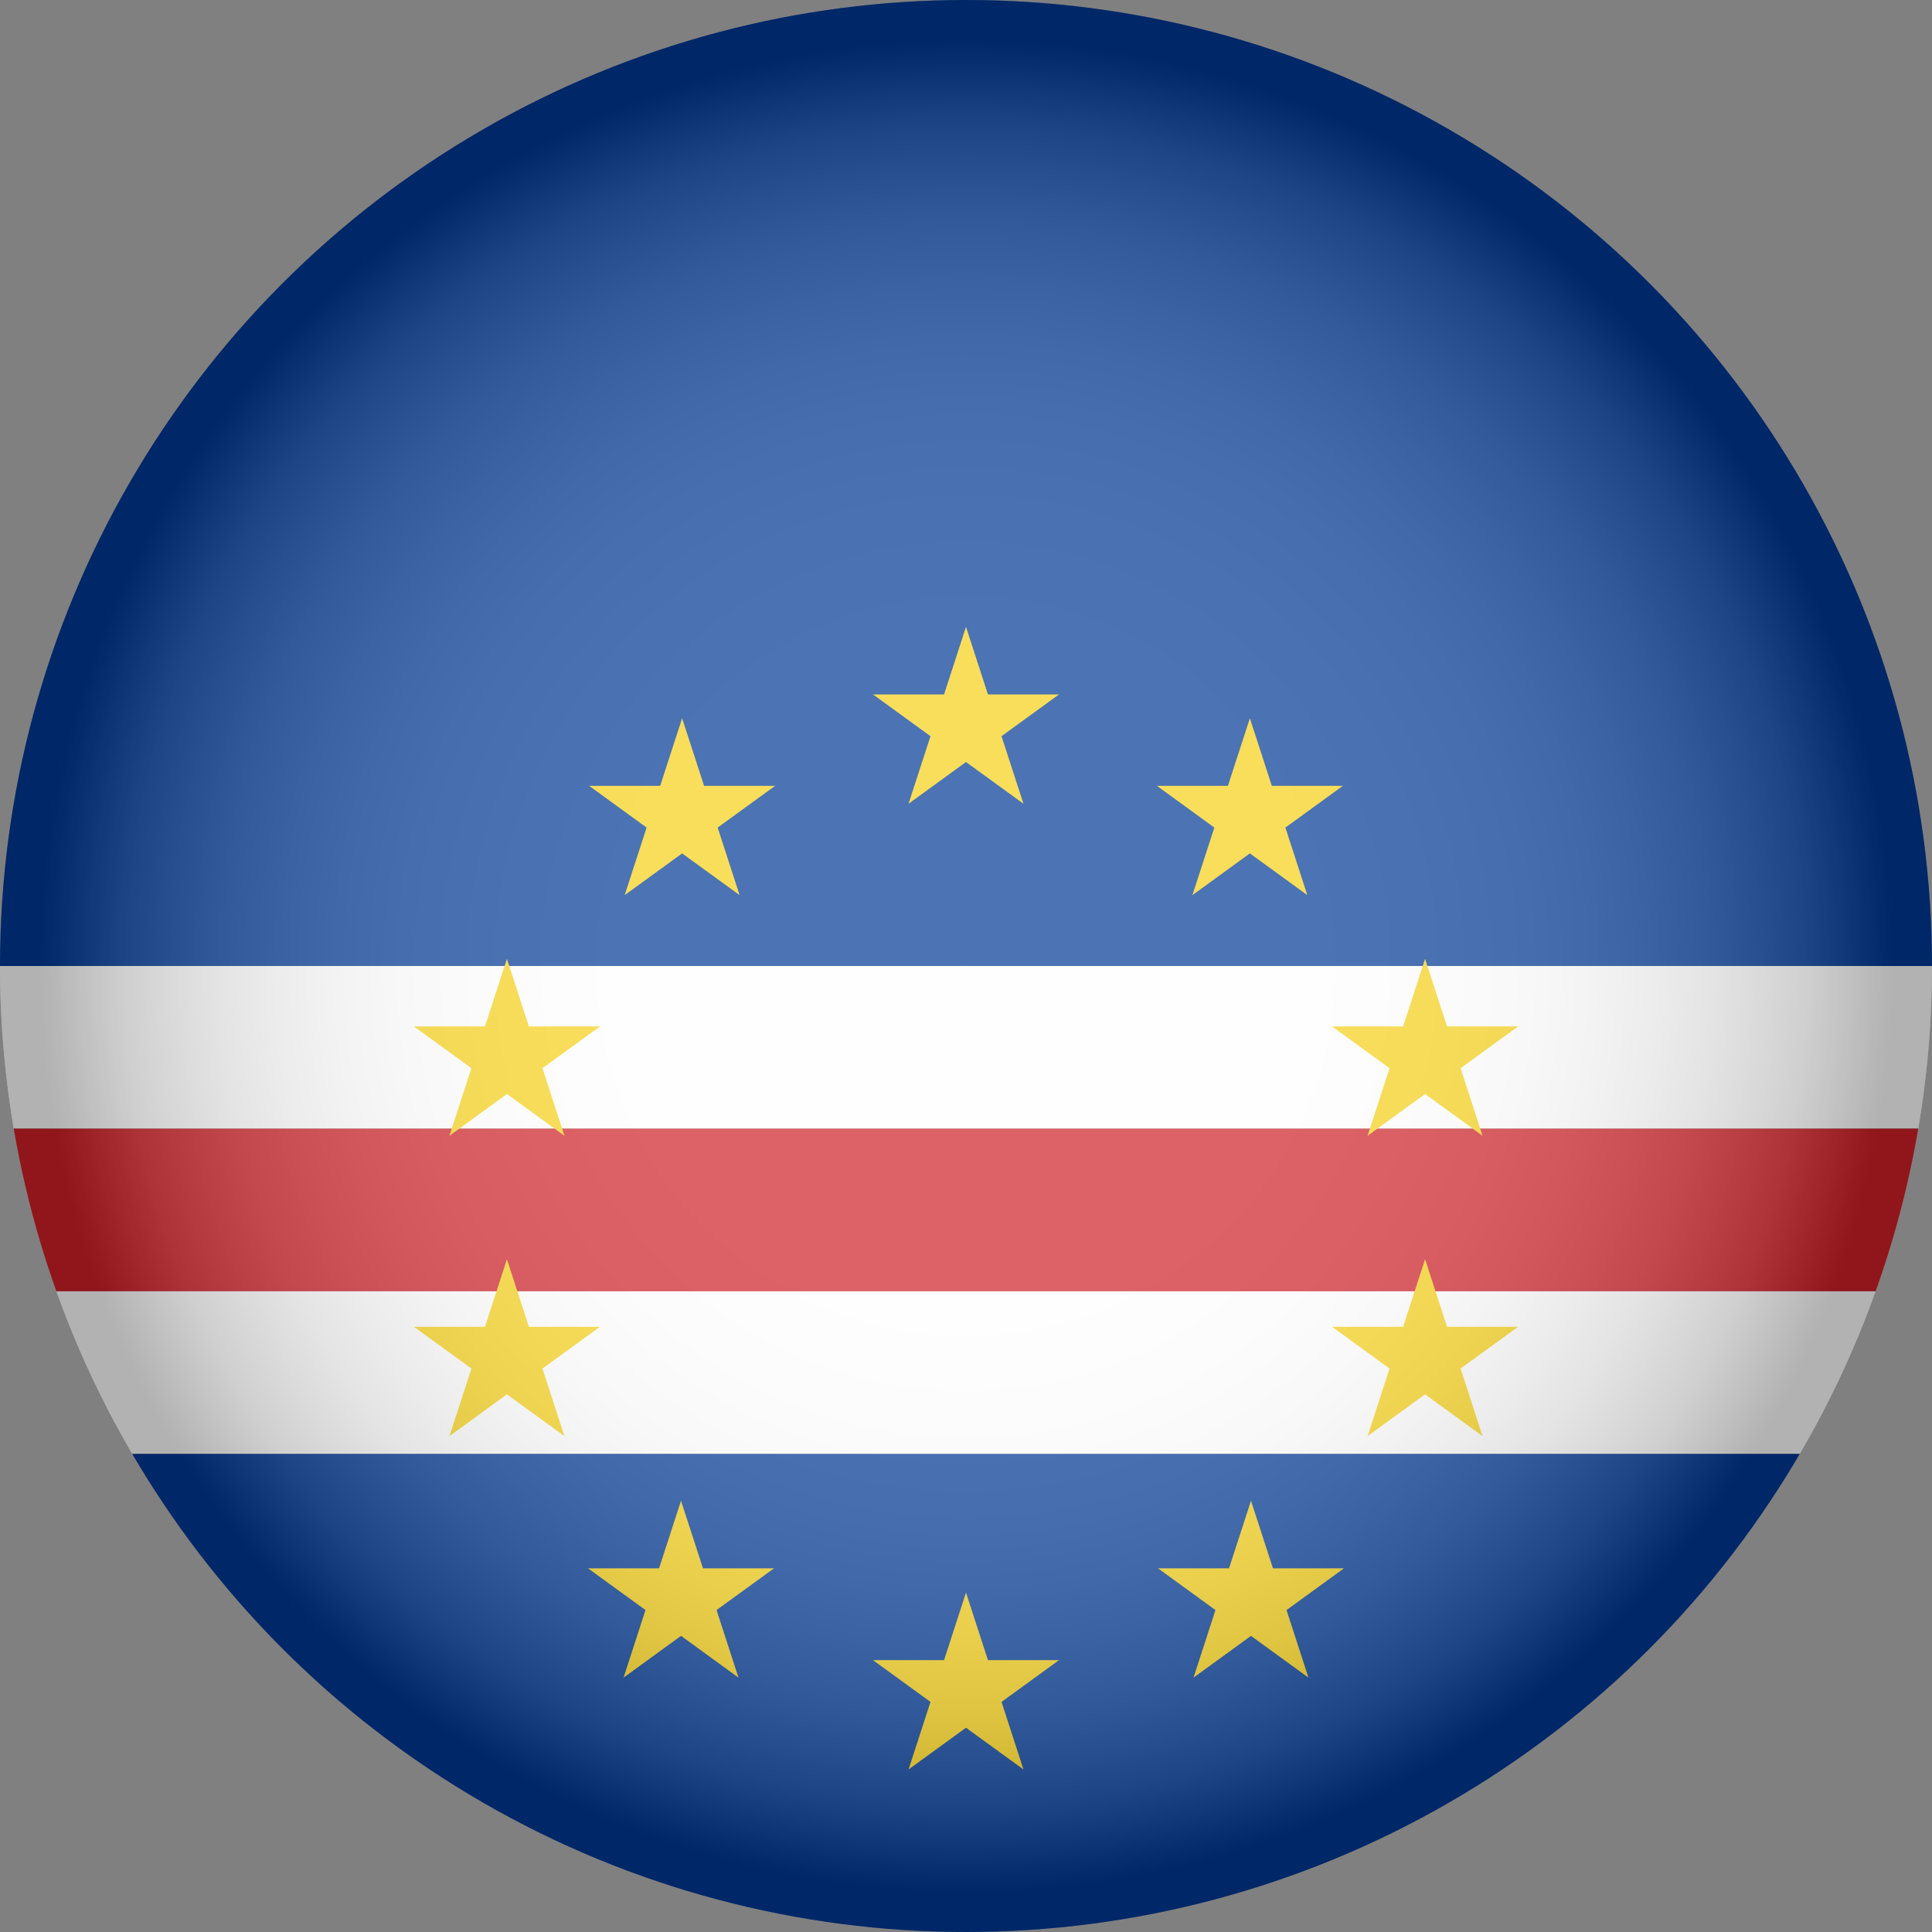
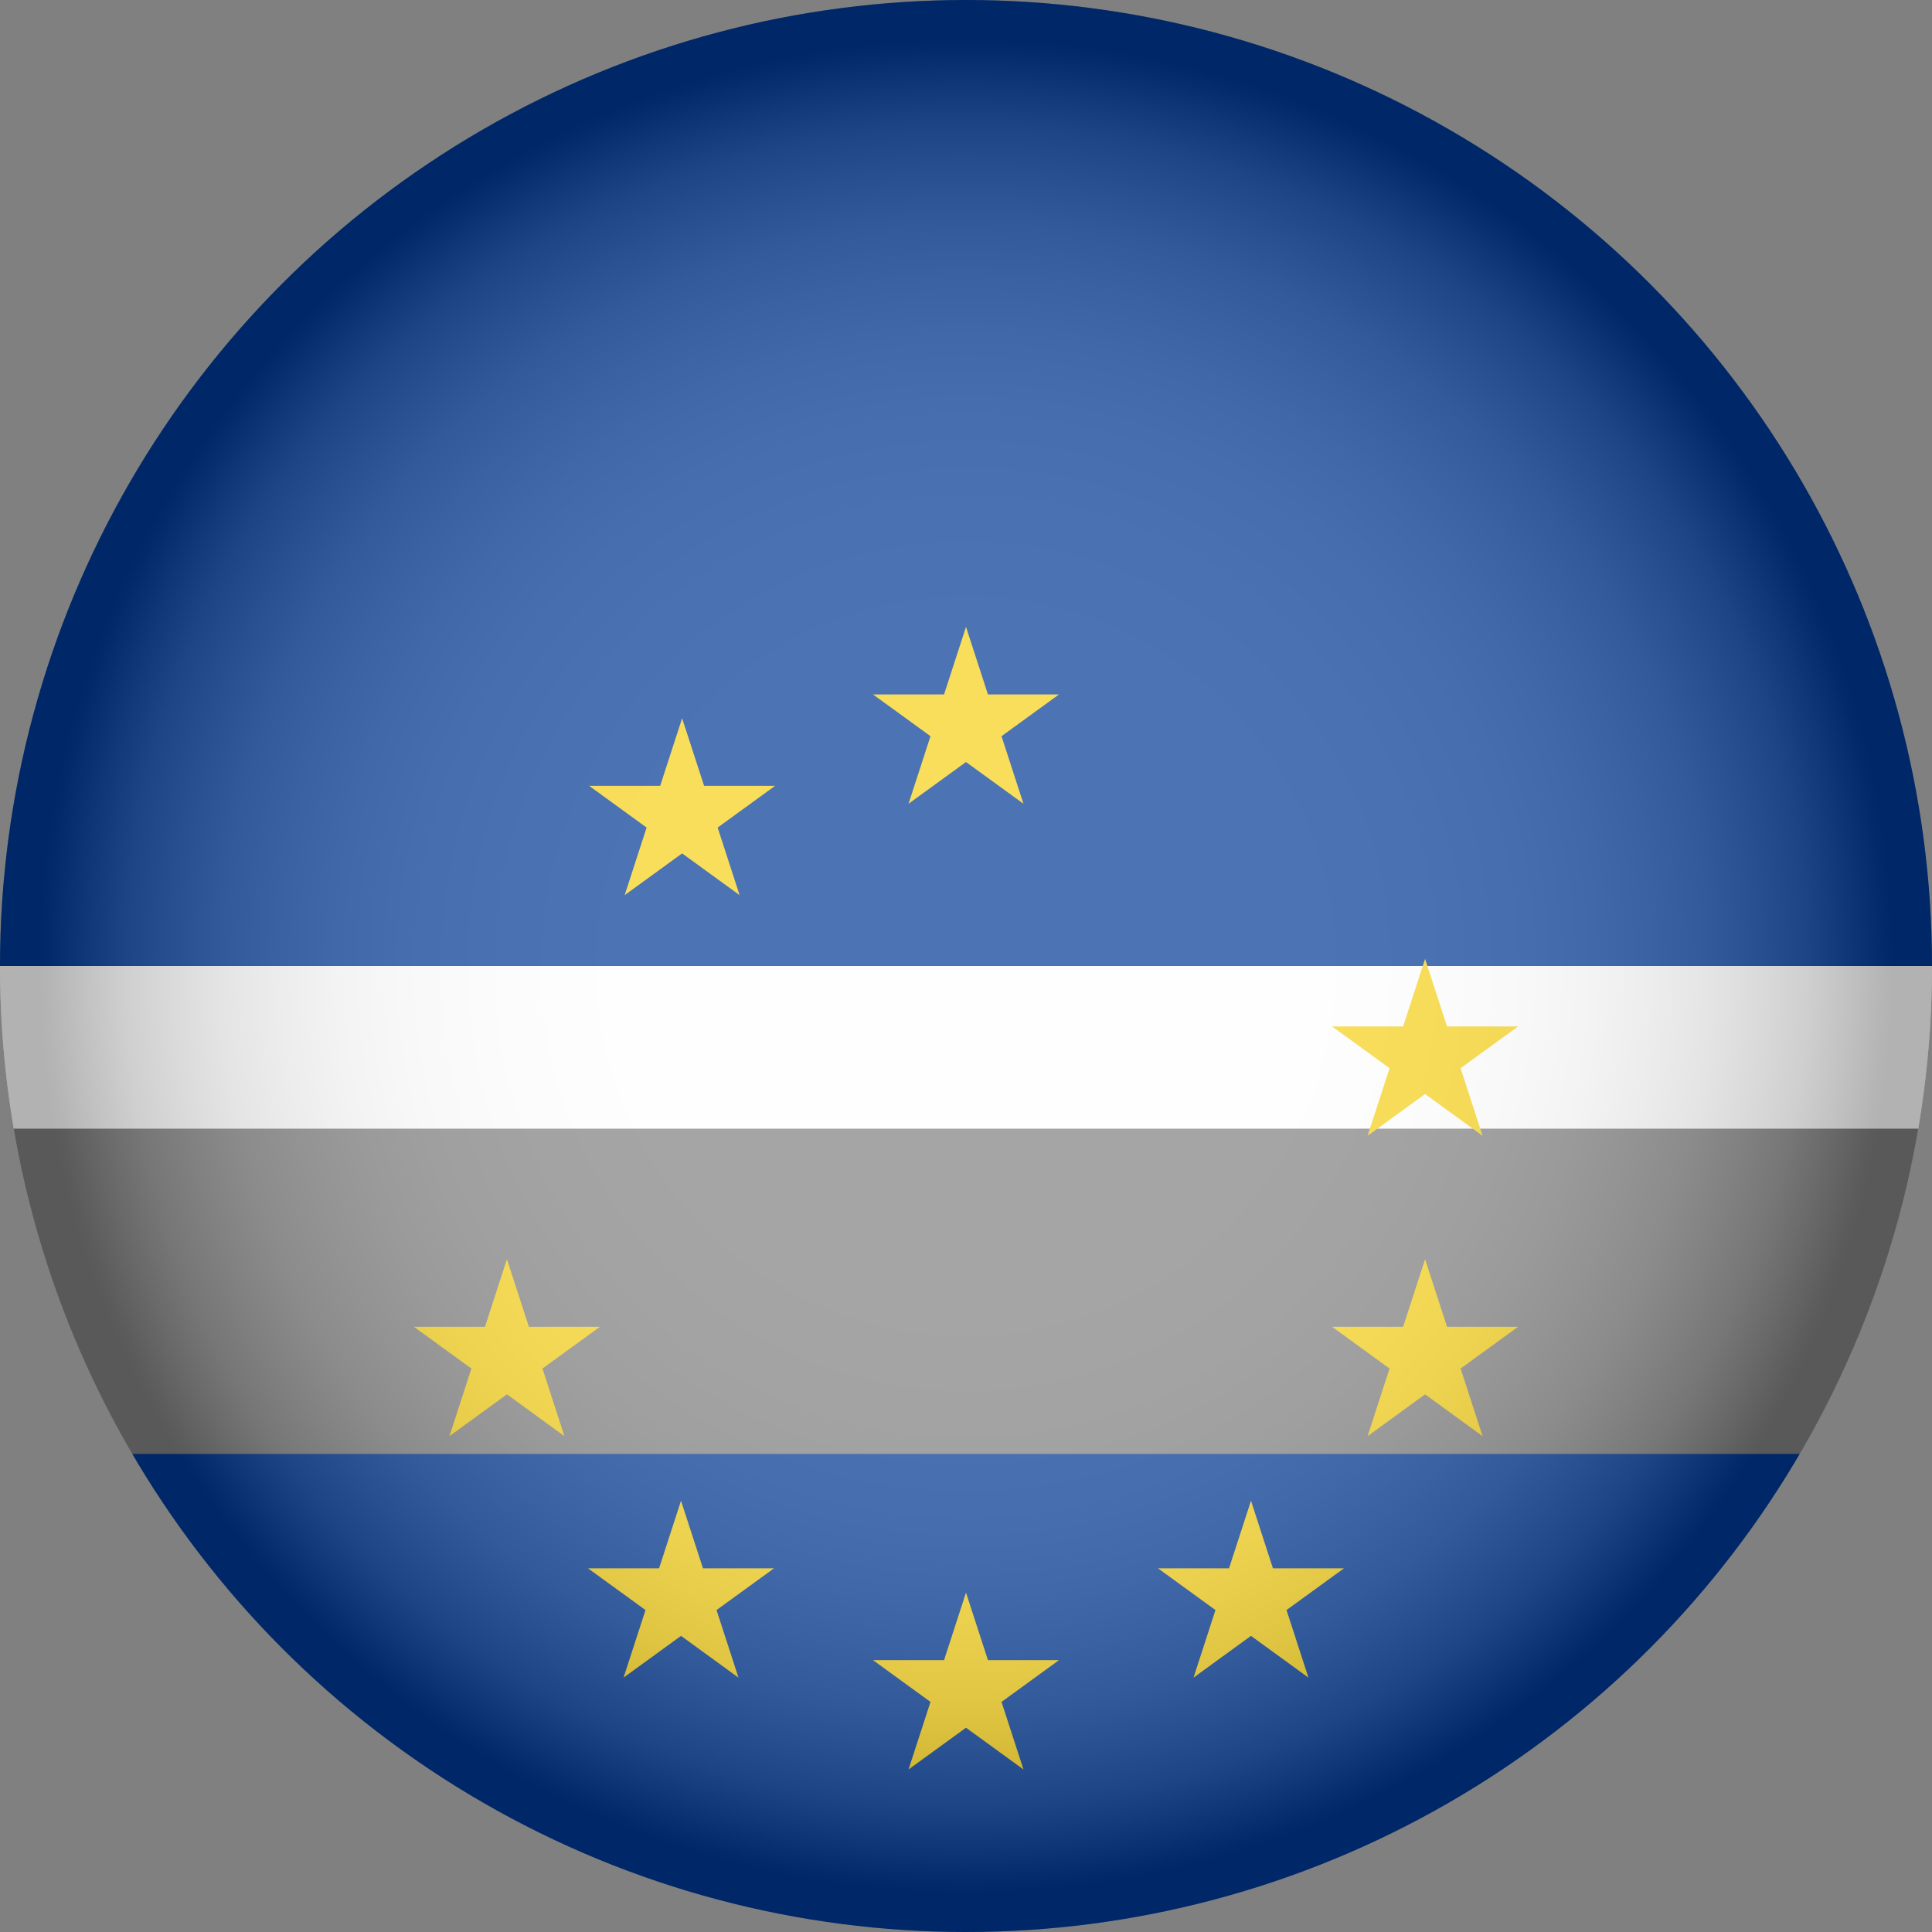
<svg xmlns="http://www.w3.org/2000/svg" viewBox="0 0 1114.78 1114.78">
  <rect x="0" y="0" width="1114.78" height="1114.78" fill="#808080" stroke="none" />
  <defs>
    <style>.cls-1{fill:#cf2027;}.cls-2{fill:#003893;}.cls-3{fill:#fff;}.cls-4{isolation:isolate;}.cls-5{fill:url(#radial-gradient);mix-blend-mode:multiply;opacity:.3;}.cls-6{clip-path:url(#clippath);}.cls-7{fill:none;}.cls-8{fill:#f7d116;}</style>
    <clipPath id="clippath">
      <circle class="cls-7" cx="557.39" cy="557.39" r="557.39" />
    </clipPath>
    <radialGradient id="radial-gradient" cx="557.39" cy="557.39" fx="557.39" fy="557.39" r="557.39" gradientUnits="userSpaceOnUse">
      <stop offset="0" stop-color="#fff" />
      <stop offset=".36" stop-color="#fdfdfd" />
      <stop offset=".48" stop-color="#f6f6f6" />
      <stop offset=".58" stop-color="#eaeaea" />
      <stop offset=".65" stop-color="#d9d9d9" />
      <stop offset=".71" stop-color="#c3c3c3" />
      <stop offset=".77" stop-color="#a8a8a8" />
      <stop offset=".82" stop-color="#878787" />
      <stop offset=".87" stop-color="#626262" />
      <stop offset=".91" stop-color="#373737" />
      <stop offset=".95" stop-color="#090909" />
      <stop offset=".96" stop-color="#000" />
    </radialGradient>
  </defs>
  <g class="cls-4">
    <g id="Layer_2">
      <g id="Layer_1-2">
        <g id="Cape_Verde">
          <g class="cls-6">
            <rect class="cls-2" x="-153.53" width="1895.82" height="557.39" />
            <rect class="cls-3" x="-153.53" y="557.39" width="1895.82" height="93.84" />
-             <rect class="cls-1" x="-153.53" y="651.24" width="1895.82" height="93.84" />
-             <rect class="cls-3" x="-153.53" y="745.08" width="1895.82" height="93.84" />
            <rect class="cls-2" x="-153.53" y="838.93" width="1895.82" height="275.86" />
            <polygon class="cls-8" points="557.39 361.71 570.06 400.7 611.05 400.7 577.89 424.79 590.55 463.78 557.39 439.69 524.23 463.78 536.9 424.79 503.73 400.7 544.72 400.7 557.39 361.71" />
            <polygon class="cls-8" points="393.59 414.44 406.26 453.43 447.25 453.43 414.09 477.52 426.76 516.51 393.59 492.42 360.43 516.51 373.1 477.52 339.94 453.43 380.93 453.43 393.59 414.44" />
-             <polygon class="cls-8" points="292.5 553.28 305.17 592.27 346.16 592.27 313 616.36 325.67 655.35 292.5 631.25 259.34 655.35 272.01 616.36 238.84 592.27 279.84 592.27 292.5 553.28" />
            <polygon class="cls-8" points="292.5 726.58 305.17 765.57 346.16 765.57 313 789.66 325.67 828.65 292.5 804.55 259.34 828.65 272.01 789.66 238.84 765.57 279.84 765.57 292.5 726.58" />
            <polygon class="cls-8" points="392.95 865.94 405.62 904.93 446.61 904.93 413.45 929.02 426.12 968.01 392.95 943.91 359.79 968.01 372.46 929.02 339.29 904.93 380.29 904.93 392.95 865.94" />
-             <polygon class="cls-8" points="721.19 414.44 708.52 453.43 667.53 453.43 700.69 477.52 688.02 516.51 721.19 492.42 754.35 516.51 741.68 477.52 774.85 453.43 733.86 453.43 721.19 414.44" />
            <polygon class="cls-8" points="822.28 553.28 809.61 592.27 768.62 592.27 801.78 616.36 789.12 655.35 822.28 631.25 855.44 655.35 842.78 616.36 875.94 592.27 834.95 592.27 822.28 553.28" />
            <polygon class="cls-8" points="822.28 726.58 809.61 765.57 768.62 765.57 801.78 789.66 789.12 828.65 822.28 804.55 855.44 828.65 842.78 789.66 875.94 765.57 834.95 765.57 822.28 726.58" />
            <polygon class="cls-8" points="721.83 865.94 709.16 904.93 668.17 904.93 701.33 929.02 688.67 968.01 721.83 943.91 754.99 968.01 742.33 929.02 775.49 904.93 734.5 904.93 721.83 865.94" />
            <polygon class="cls-8" points="557.39 918.94 570.06 957.92 611.05 957.92 577.89 982.02 590.55 1021 557.39 996.91 524.23 1021 536.9 982.02 503.73 957.92 544.72 957.92 557.39 918.94" />
            <circle class="cls-5" cx="557.39" cy="557.39" r="557.39" />
          </g>
        </g>
      </g>
    </g>
  </g>
</svg>